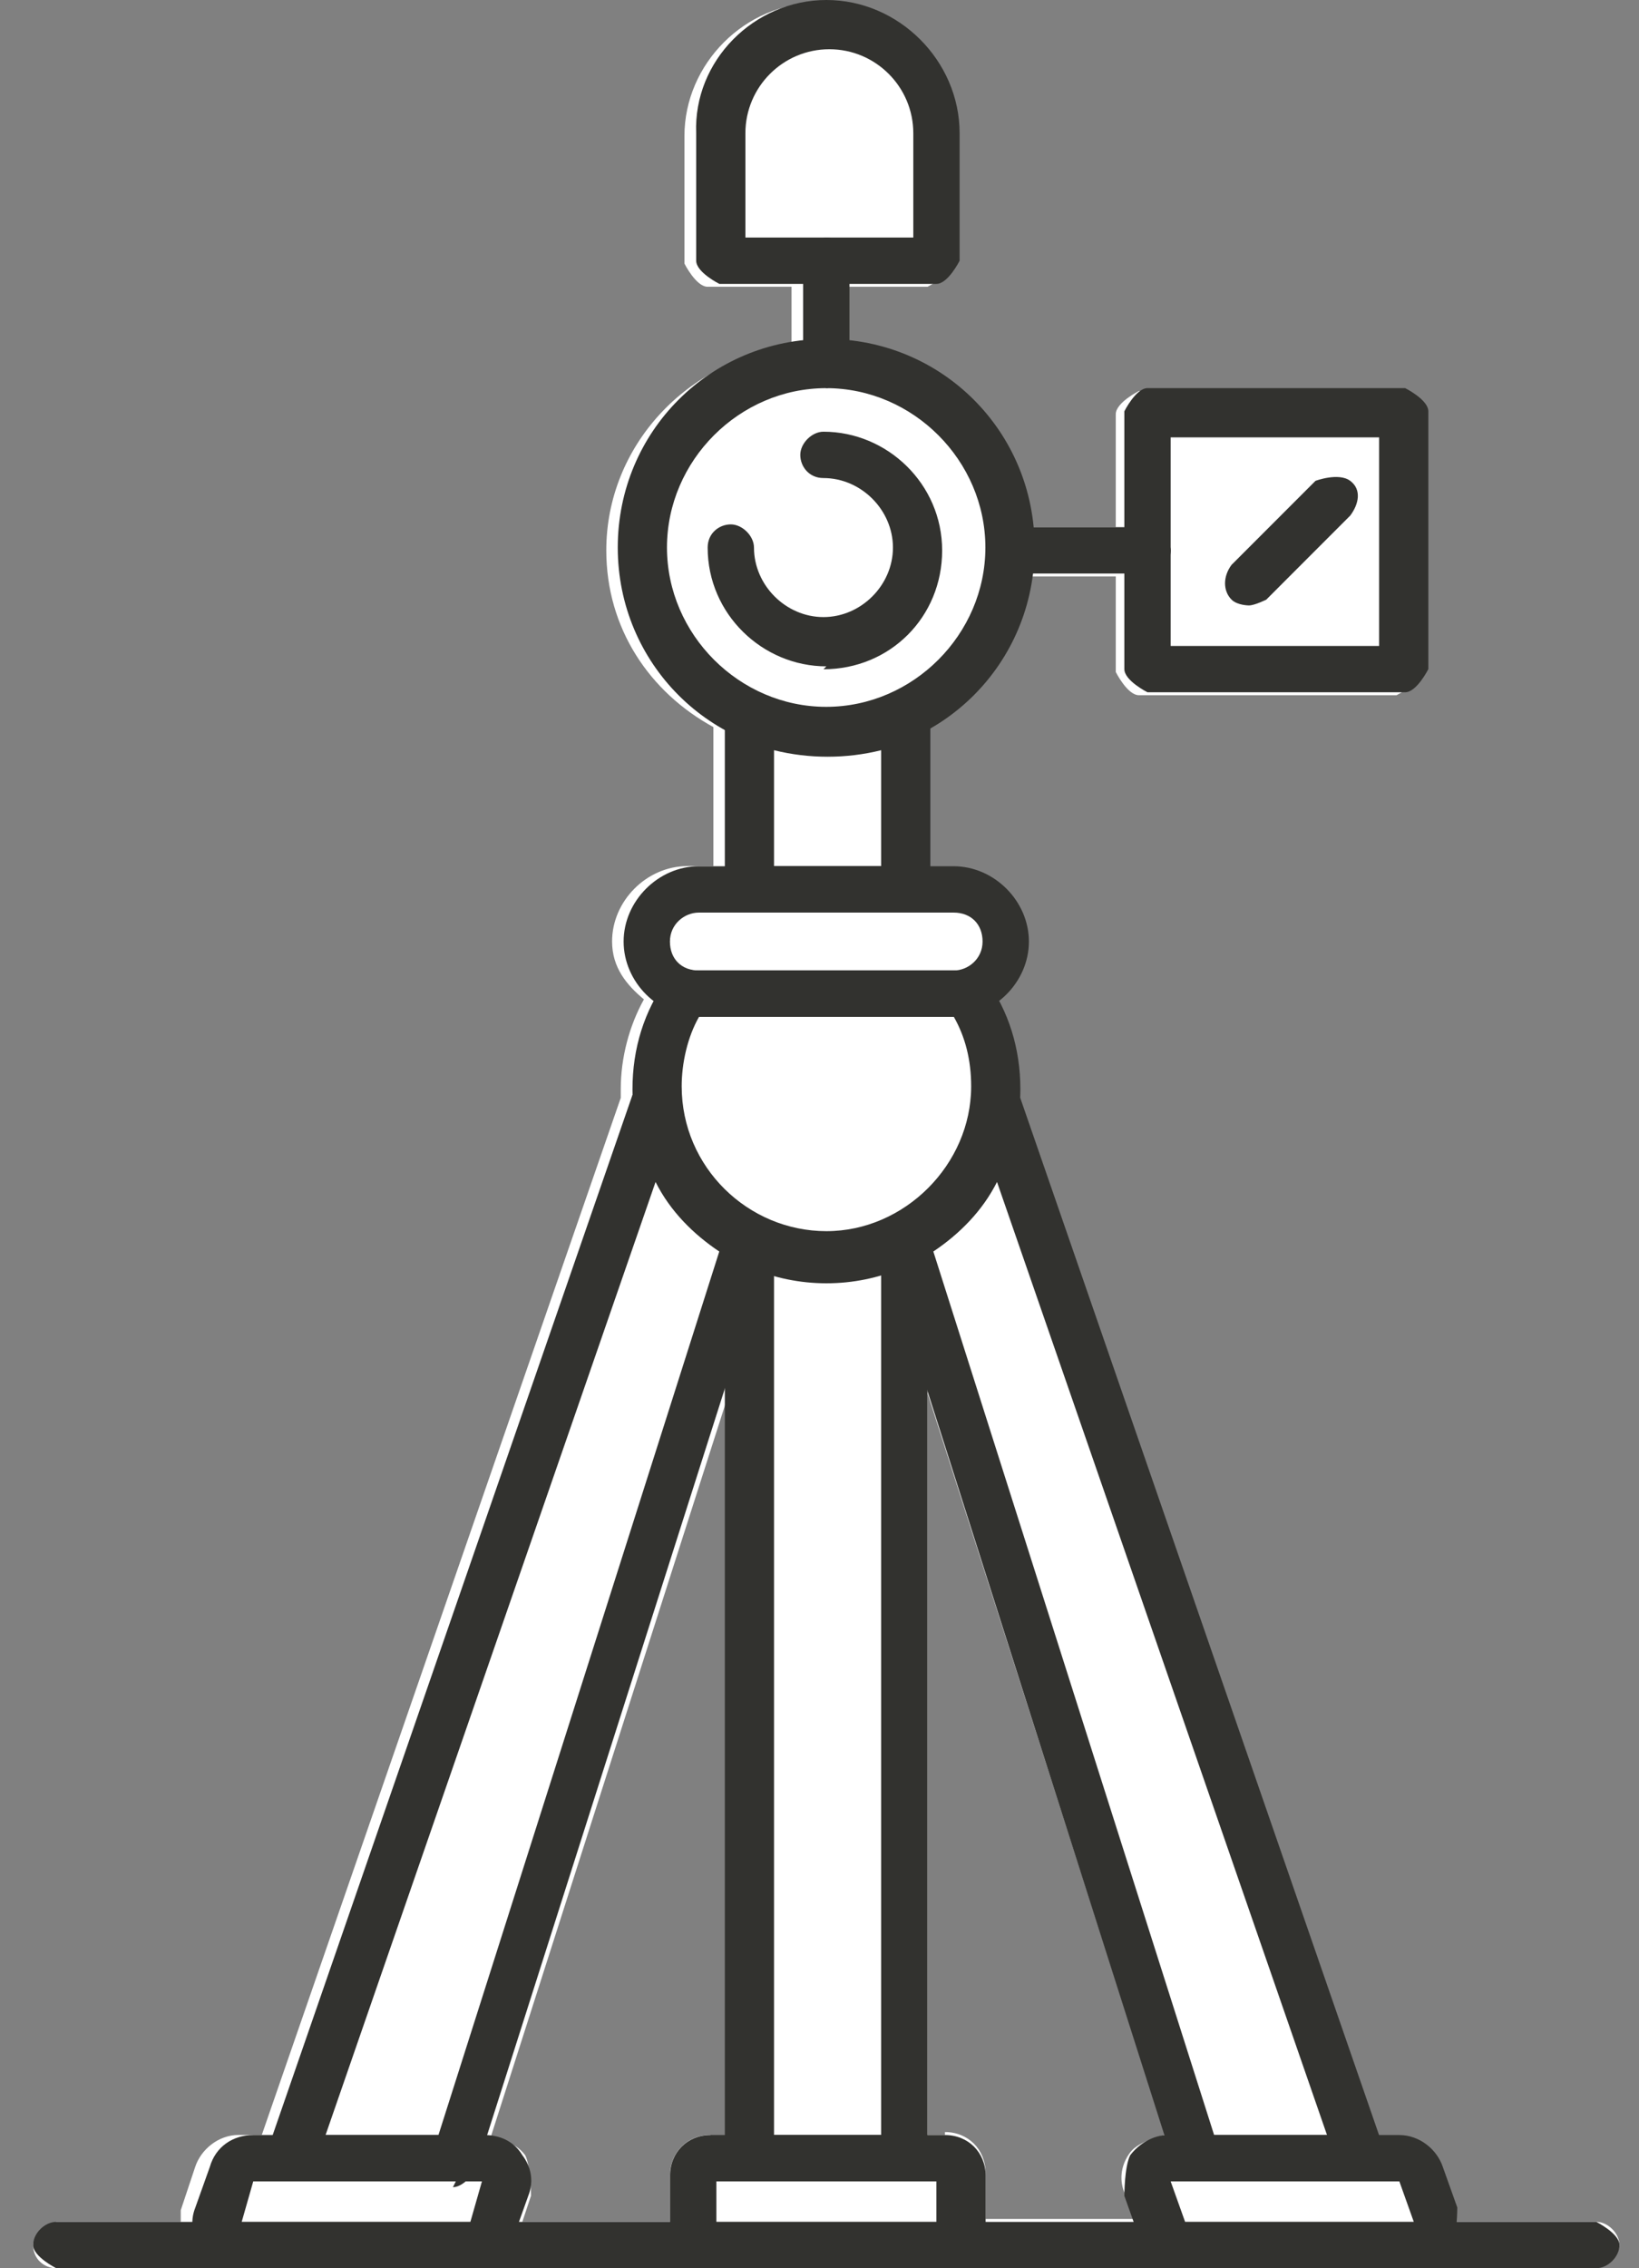
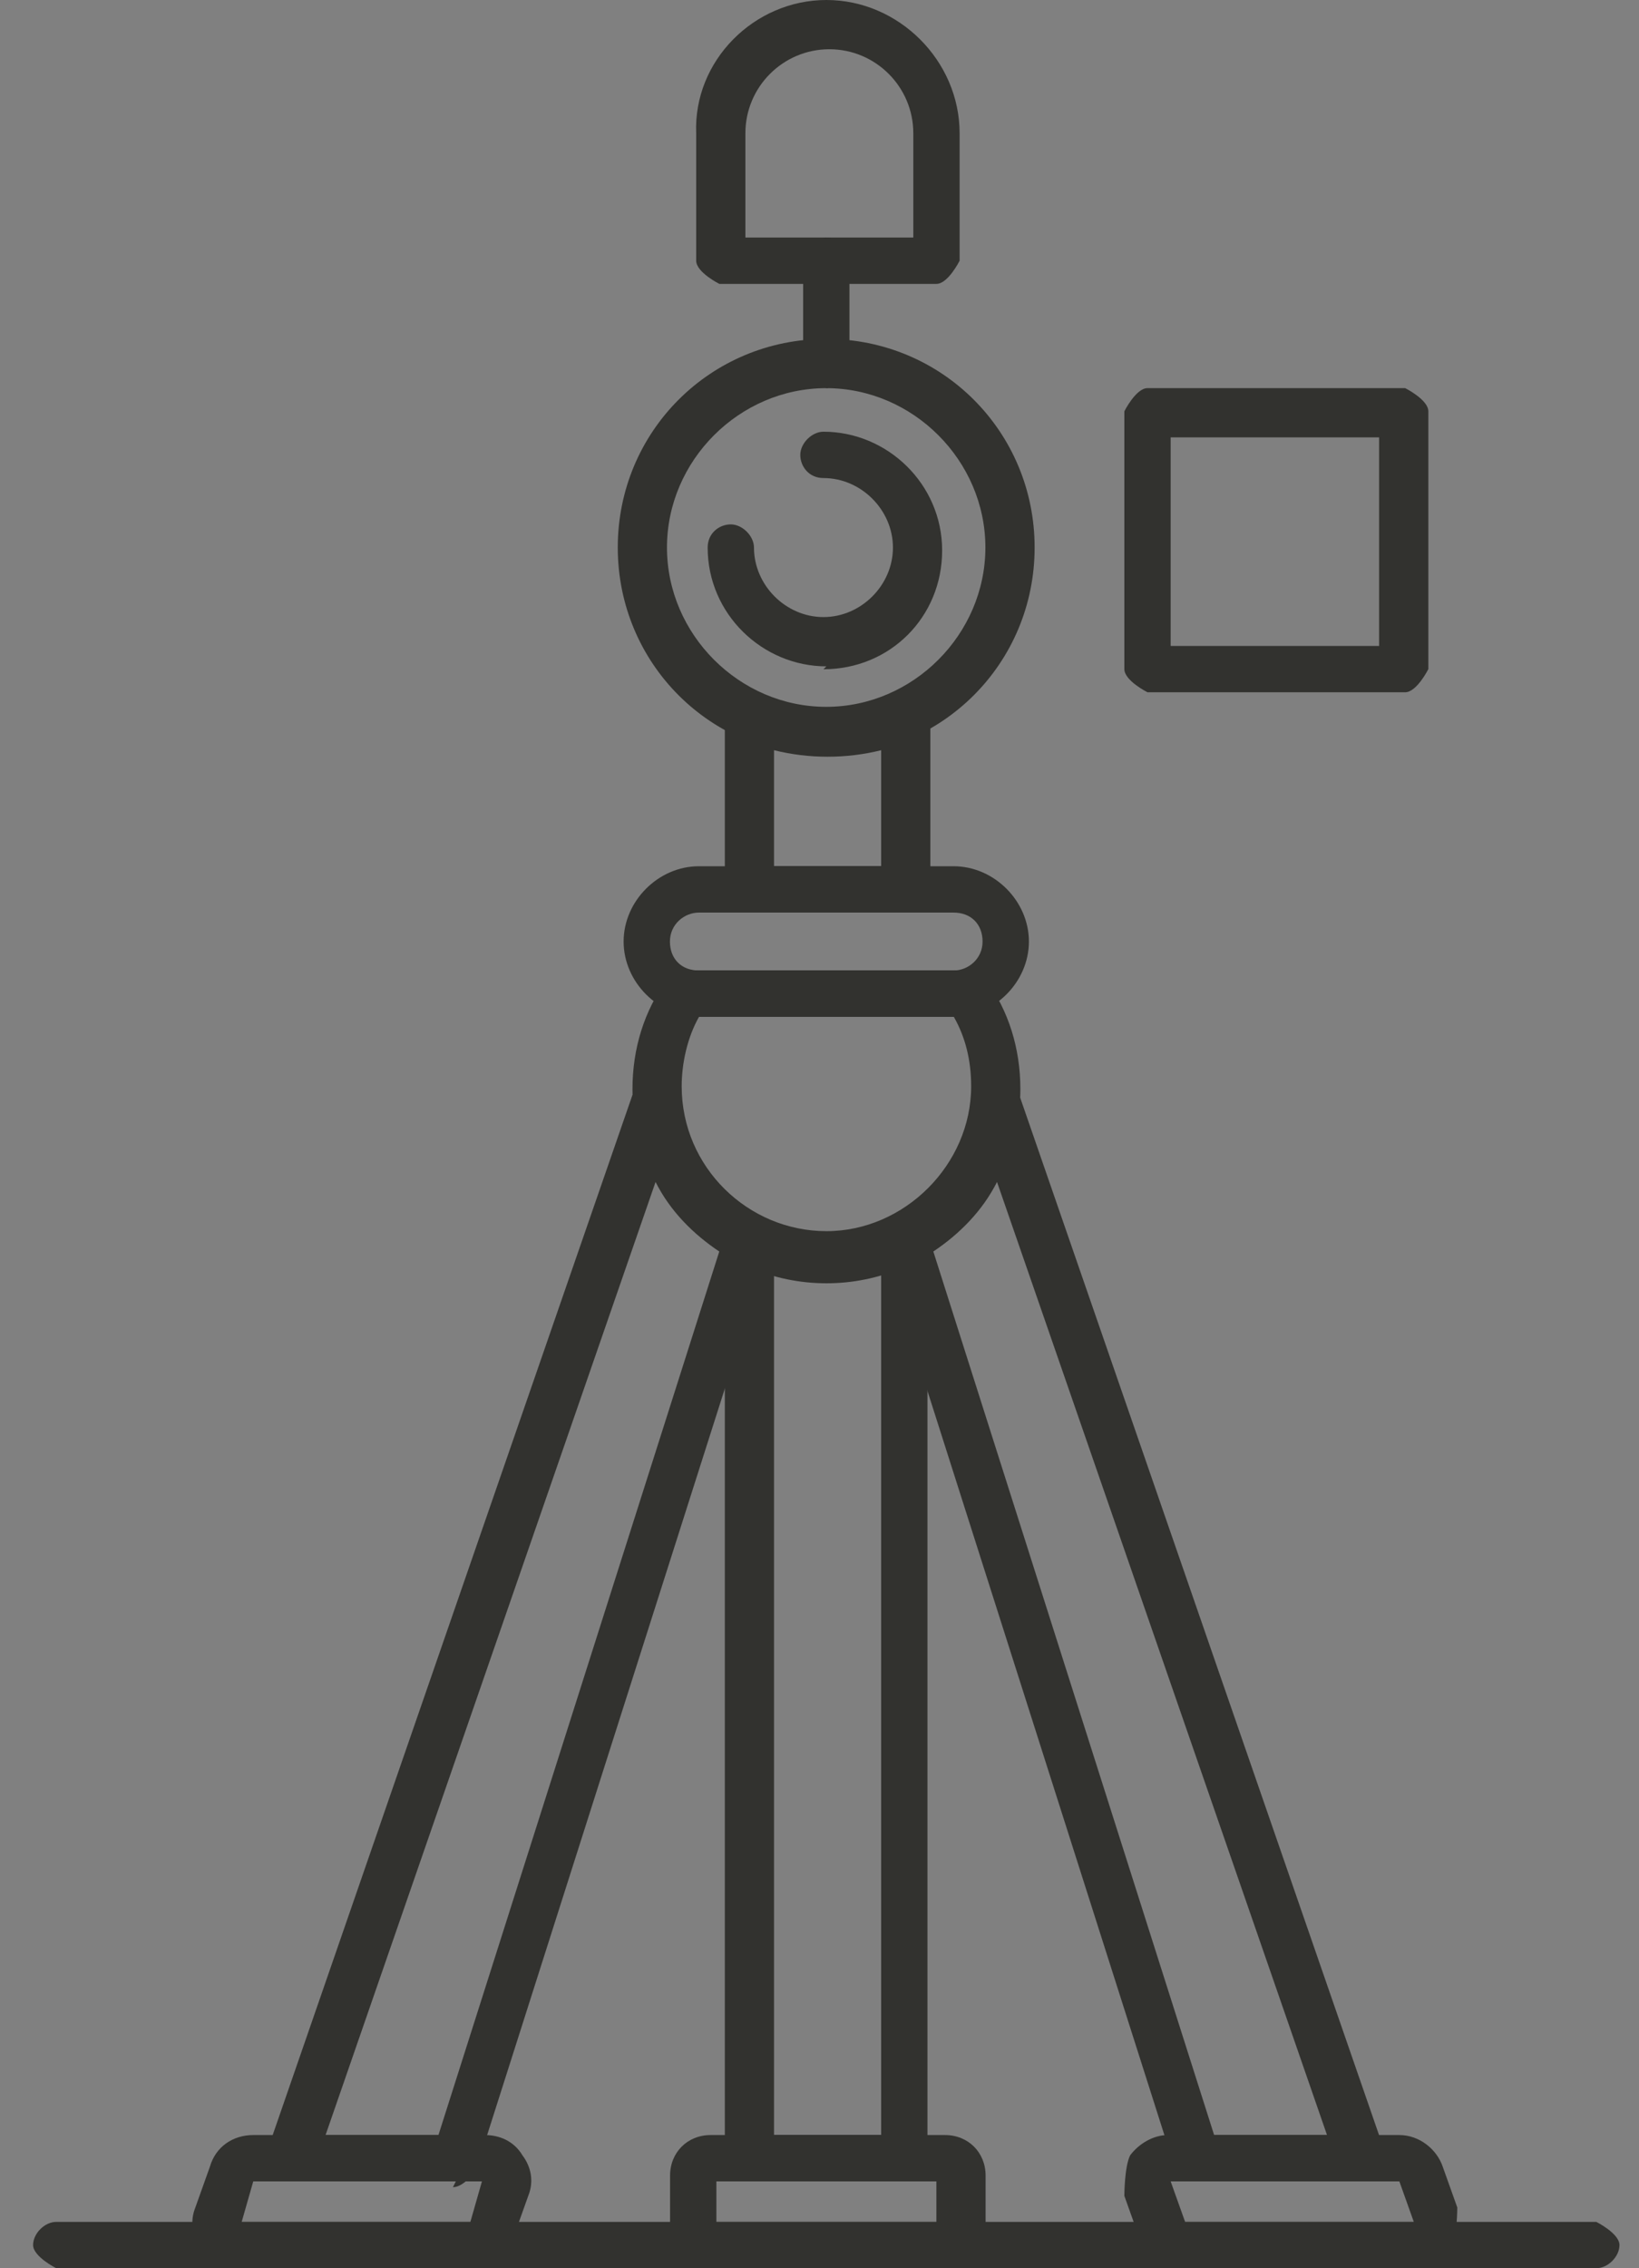
<svg xmlns="http://www.w3.org/2000/svg" width="47" height="65" viewBox="0 0 47 65" fill="none">
  <rect x="0" y="0" width="47" height="65" fill="#808080" stroke="none" />
-   <path d="M45.776 63.669H41.708C41.708 63.669 41.791 63.42 41.708 63.337L41.293 62.175C41.127 61.594 40.629 61.262 40.048 61.262H39.384L29.09 31.543C29.09 31.543 29.09 31.377 29.09 31.294C29.09 30.381 28.841 29.551 28.426 28.721C29.007 28.306 29.34 27.808 29.34 27.061C29.34 25.898 28.343 24.902 27.181 24.902H26.434V20.918C28.011 20.005 29.09 18.427 29.34 16.518H31.996V19.257C31.996 19.257 32.328 19.922 32.66 19.922H40.048C40.048 19.922 40.712 19.59 40.712 19.257V11.869C40.712 11.869 40.38 11.205 40.048 11.205H32.66C32.66 11.205 31.996 11.537 31.996 11.869V15.107H29.34C29.007 12.367 26.932 10.292 24.193 9.96V8.217H26.6C26.6 8.217 27.264 7.885 27.264 7.553V3.9C27.264 1.825 25.521 0.082 23.446 0.082C21.37 0.082 19.627 1.825 19.627 3.9V7.553C19.627 7.553 19.959 8.217 20.291 8.217H22.698V9.96C19.71 10.292 17.386 12.782 17.386 15.771C17.386 18.012 18.631 19.838 20.457 20.835V24.819H19.71C18.548 24.819 17.552 25.815 17.552 26.978C17.552 27.725 17.967 28.223 18.465 28.638C18.05 29.385 17.801 30.298 17.801 31.211C17.801 31.211 17.801 31.377 17.801 31.46L7.507 61.179H6.843C6.262 61.179 5.764 61.594 5.598 62.092L5.183 63.337C5.183 63.337 5.183 63.586 5.183 63.669H1.613C1.613 63.669 0.949 63.918 0.949 64.333C0.949 64.748 1.281 64.997 1.613 64.997H45.776C45.776 64.997 46.44 64.665 46.44 64.333C46.44 64.001 46.108 63.669 45.776 63.669ZM27.098 61.179H26.6V39.928L33.407 61.179C33.407 61.179 32.66 61.345 32.411 61.677C32.162 62.009 32.079 62.424 32.245 62.839L32.494 63.586H28.26V62.258C28.26 61.594 27.762 61.096 27.098 61.096V61.179ZM20.374 61.179C19.71 61.179 19.212 61.677 19.212 62.341V63.669H14.978L15.227 62.922C15.227 62.922 15.227 62.092 15.061 61.76C14.812 61.428 14.48 61.345 14.065 61.262L20.872 40.011V61.262H20.374V61.179Z" fill="white" />
  <path d="M27.346 29.139H20.041C18.879 29.139 17.883 28.143 17.883 26.981C17.883 25.819 18.879 24.823 20.041 24.823H27.346C28.508 24.823 29.505 25.819 29.505 26.981C29.505 28.143 28.508 29.139 27.346 29.139ZM20.041 26.151C19.626 26.151 19.211 26.483 19.211 26.981C19.211 27.479 19.543 27.811 20.041 27.811H27.346C27.761 27.811 28.176 27.479 28.176 26.981C28.176 26.483 27.844 26.151 27.346 26.151H20.041Z" fill="#32322F" />
  <path d="M23.699 36.774C20.627 36.774 18.137 34.283 18.137 31.212C18.137 30.05 18.469 28.971 19.133 28.058C19.299 27.808 19.631 27.726 19.88 27.808H27.517C27.766 27.808 28.098 27.808 28.264 28.058C28.928 28.971 29.26 30.05 29.26 31.212C29.26 34.283 26.77 36.774 23.699 36.774ZM20.046 29.137C19.714 29.718 19.548 30.465 19.548 31.129C19.548 33.453 21.457 35.28 23.699 35.28C25.94 35.28 27.849 33.37 27.849 31.129C27.849 30.382 27.683 29.718 27.351 29.137H20.046Z" fill="#32322F" />
  <path d="M45.776 64.998H1.613C1.613 64.998 0.949 64.666 0.949 64.334C0.949 64.002 1.281 63.67 1.613 63.67H45.776C45.776 63.67 46.44 64.002 46.44 64.334C46.44 64.666 46.108 64.998 45.776 64.998Z" fill="#32322F" />
  <path d="M27.101 65H20.377C19.713 65 19.215 64.502 19.215 63.838V62.344C19.215 61.68 19.713 61.182 20.377 61.182H27.101C27.765 61.182 28.263 61.68 28.263 62.344V63.838C28.263 64.502 27.765 65 27.101 65ZM20.543 63.672H26.852V62.51H20.543V63.672Z" fill="#32322F" />
  <path d="M13.488 65H6.847C6.432 65 6.017 64.834 5.768 64.419C5.519 64.087 5.436 63.672 5.602 63.257L6.017 62.095C6.183 61.514 6.681 61.182 7.262 61.182H13.903C14.318 61.182 14.733 61.348 14.982 61.763C15.231 62.095 15.315 62.51 15.148 62.925L14.733 64.087C14.567 64.668 14.069 65 13.488 65ZM7.262 62.51L6.93 63.672H13.488L13.82 62.51H7.262Z" fill="#32322F" />
  <path d="M13.071 62.51H8.34C8.34 62.51 7.925 62.427 7.759 62.261C7.593 62.095 7.593 61.846 7.676 61.596L18.135 31.38C18.135 31.38 18.55 30.882 18.882 30.965C19.214 30.965 19.463 31.297 19.463 31.629C19.546 33.04 20.459 34.368 21.705 35.032C22.037 35.199 22.12 35.531 22.037 35.863L13.652 62.178C13.652 62.178 13.32 62.676 12.988 62.676L13.071 62.51ZM9.336 61.181H12.573L20.626 35.863C19.878 35.365 19.214 34.7 18.799 33.87L9.336 61.181Z" fill="#32322F" />
  <path d="M40.543 65H33.902C33.321 65 32.823 64.585 32.657 64.087L32.242 62.925C32.242 62.925 32.242 62.095 32.408 61.763C32.657 61.431 33.072 61.182 33.487 61.182H40.128C40.709 61.182 41.208 61.597 41.374 62.095L41.789 63.257C41.789 63.257 41.789 64.087 41.623 64.419C41.374 64.751 40.959 65 40.543 65ZM33.57 62.51L33.985 63.672H40.543L40.128 62.51H33.57Z" fill="#32322F" />
  <path d="M39.05 62.509H34.318C34.318 62.509 33.737 62.343 33.654 62.011L25.27 35.696C25.27 35.696 25.27 35.032 25.602 34.865C26.847 34.201 27.76 32.956 27.843 31.462C27.843 31.13 28.092 30.881 28.424 30.798C28.756 30.798 29.088 30.964 29.171 31.213L39.631 61.429C39.631 61.429 39.631 61.844 39.548 62.094C39.465 62.343 39.216 62.343 38.967 62.343L39.05 62.509ZM34.816 61.18H38.053L28.59 33.869C28.175 34.699 27.511 35.364 26.764 35.862L34.816 61.18Z" fill="#32322F" />
  <path d="M25.932 62.507H21.449C21.449 62.507 20.785 62.175 20.785 61.843V35.528C20.785 35.528 20.951 35.029 21.117 34.946C21.283 34.863 21.615 34.78 21.781 34.946C22.944 35.528 24.438 35.528 25.6 34.946C25.849 34.863 26.098 34.863 26.264 34.946C26.43 35.112 26.596 35.279 26.596 35.528V61.843C26.596 61.843 26.264 62.507 25.932 62.507ZM22.196 61.178H25.268V36.524C24.272 36.773 23.192 36.773 22.196 36.524V61.178Z" fill="#32322F" />
  <path d="M25.932 26.147H21.449C21.449 26.147 20.785 25.815 20.785 25.483V20.502C20.785 20.502 20.868 20.087 21.117 19.921C21.283 19.755 21.532 19.755 21.781 19.921C23.026 20.502 24.438 20.502 25.683 19.921C25.932 19.838 26.181 19.921 26.347 19.921C26.513 19.921 26.679 20.253 26.679 20.502V25.483C26.679 25.483 26.347 26.147 26.015 26.147H25.932ZM22.196 24.819H25.268V21.498C24.272 21.747 23.192 21.747 22.196 21.498V24.819Z" fill="#32322F" />
  <path d="M23.692 21.666C20.371 21.666 17.715 19.009 17.715 15.689C17.715 12.368 20.371 9.712 23.692 9.712C27.012 9.712 29.669 12.368 29.669 15.689C29.669 19.009 27.012 21.666 23.692 21.666ZM23.692 11.123C21.201 11.123 19.126 13.198 19.126 15.689C19.126 18.179 21.201 20.255 23.692 20.255C26.182 20.255 28.257 18.179 28.257 15.689C28.257 13.198 26.182 11.123 23.692 11.123Z" fill="#32322F" />
  <path d="M23.697 19.095C21.87 19.095 20.293 17.6 20.293 15.691C20.293 15.276 20.625 15.027 20.957 15.027C21.289 15.027 21.621 15.359 21.621 15.691C21.621 16.77 22.534 17.683 23.613 17.683C24.693 17.683 25.606 16.77 25.606 15.691C25.606 14.612 24.693 13.699 23.613 13.699C23.198 13.699 22.949 13.367 22.949 13.035C22.949 12.703 23.281 12.371 23.613 12.371C25.44 12.371 27.017 13.865 27.017 15.774C27.017 17.683 25.523 19.178 23.613 19.178L23.697 19.095Z" fill="#32322F" />
-   <path d="M32.909 16.435H29.008C29.008 16.435 28.344 16.103 28.344 15.771C28.344 15.439 28.676 15.107 29.008 15.107H32.909C32.909 15.107 33.574 15.439 33.574 15.771C33.574 16.103 33.242 16.435 32.909 16.435Z" fill="#32322F" />
  <path d="M40.294 19.838H32.906C32.906 19.838 32.242 19.506 32.242 19.174V11.786C32.242 11.786 32.574 11.122 32.906 11.122H40.294C40.294 11.122 40.959 11.454 40.959 11.786V19.174C40.959 19.174 40.626 19.838 40.294 19.838ZM33.57 18.51H39.547V12.533H33.57V18.51Z" fill="#32322F" />
-   <path d="M35.814 17.349C35.814 17.349 35.482 17.349 35.316 17.183C35.067 16.934 35.067 16.519 35.316 16.186L37.723 13.779C37.723 13.779 38.387 13.53 38.719 13.779C39.051 14.028 38.968 14.443 38.719 14.775L36.312 17.183C36.312 17.183 35.98 17.349 35.814 17.349Z" fill="#32322F" />
  <path d="M23.695 11.122C23.695 11.122 23.031 10.79 23.031 10.458V7.469C23.031 7.469 23.363 6.805 23.695 6.805C24.027 6.805 24.359 7.137 24.359 7.469V10.458C24.359 10.458 24.027 11.122 23.695 11.122Z" fill="#32322F" />
  <path d="M26.854 8.135H20.628C20.628 8.135 19.964 7.803 19.964 7.471V3.819C19.881 1.743 21.624 0 23.699 0C25.775 0 27.518 1.743 27.518 3.819V7.471C27.518 7.471 27.186 8.135 26.854 8.135ZM21.292 6.807H26.19V3.819C26.19 2.49 25.111 1.411 23.782 1.411C22.454 1.411 21.375 2.49 21.375 3.819V6.807H21.292Z" fill="#32322F" />
</svg>